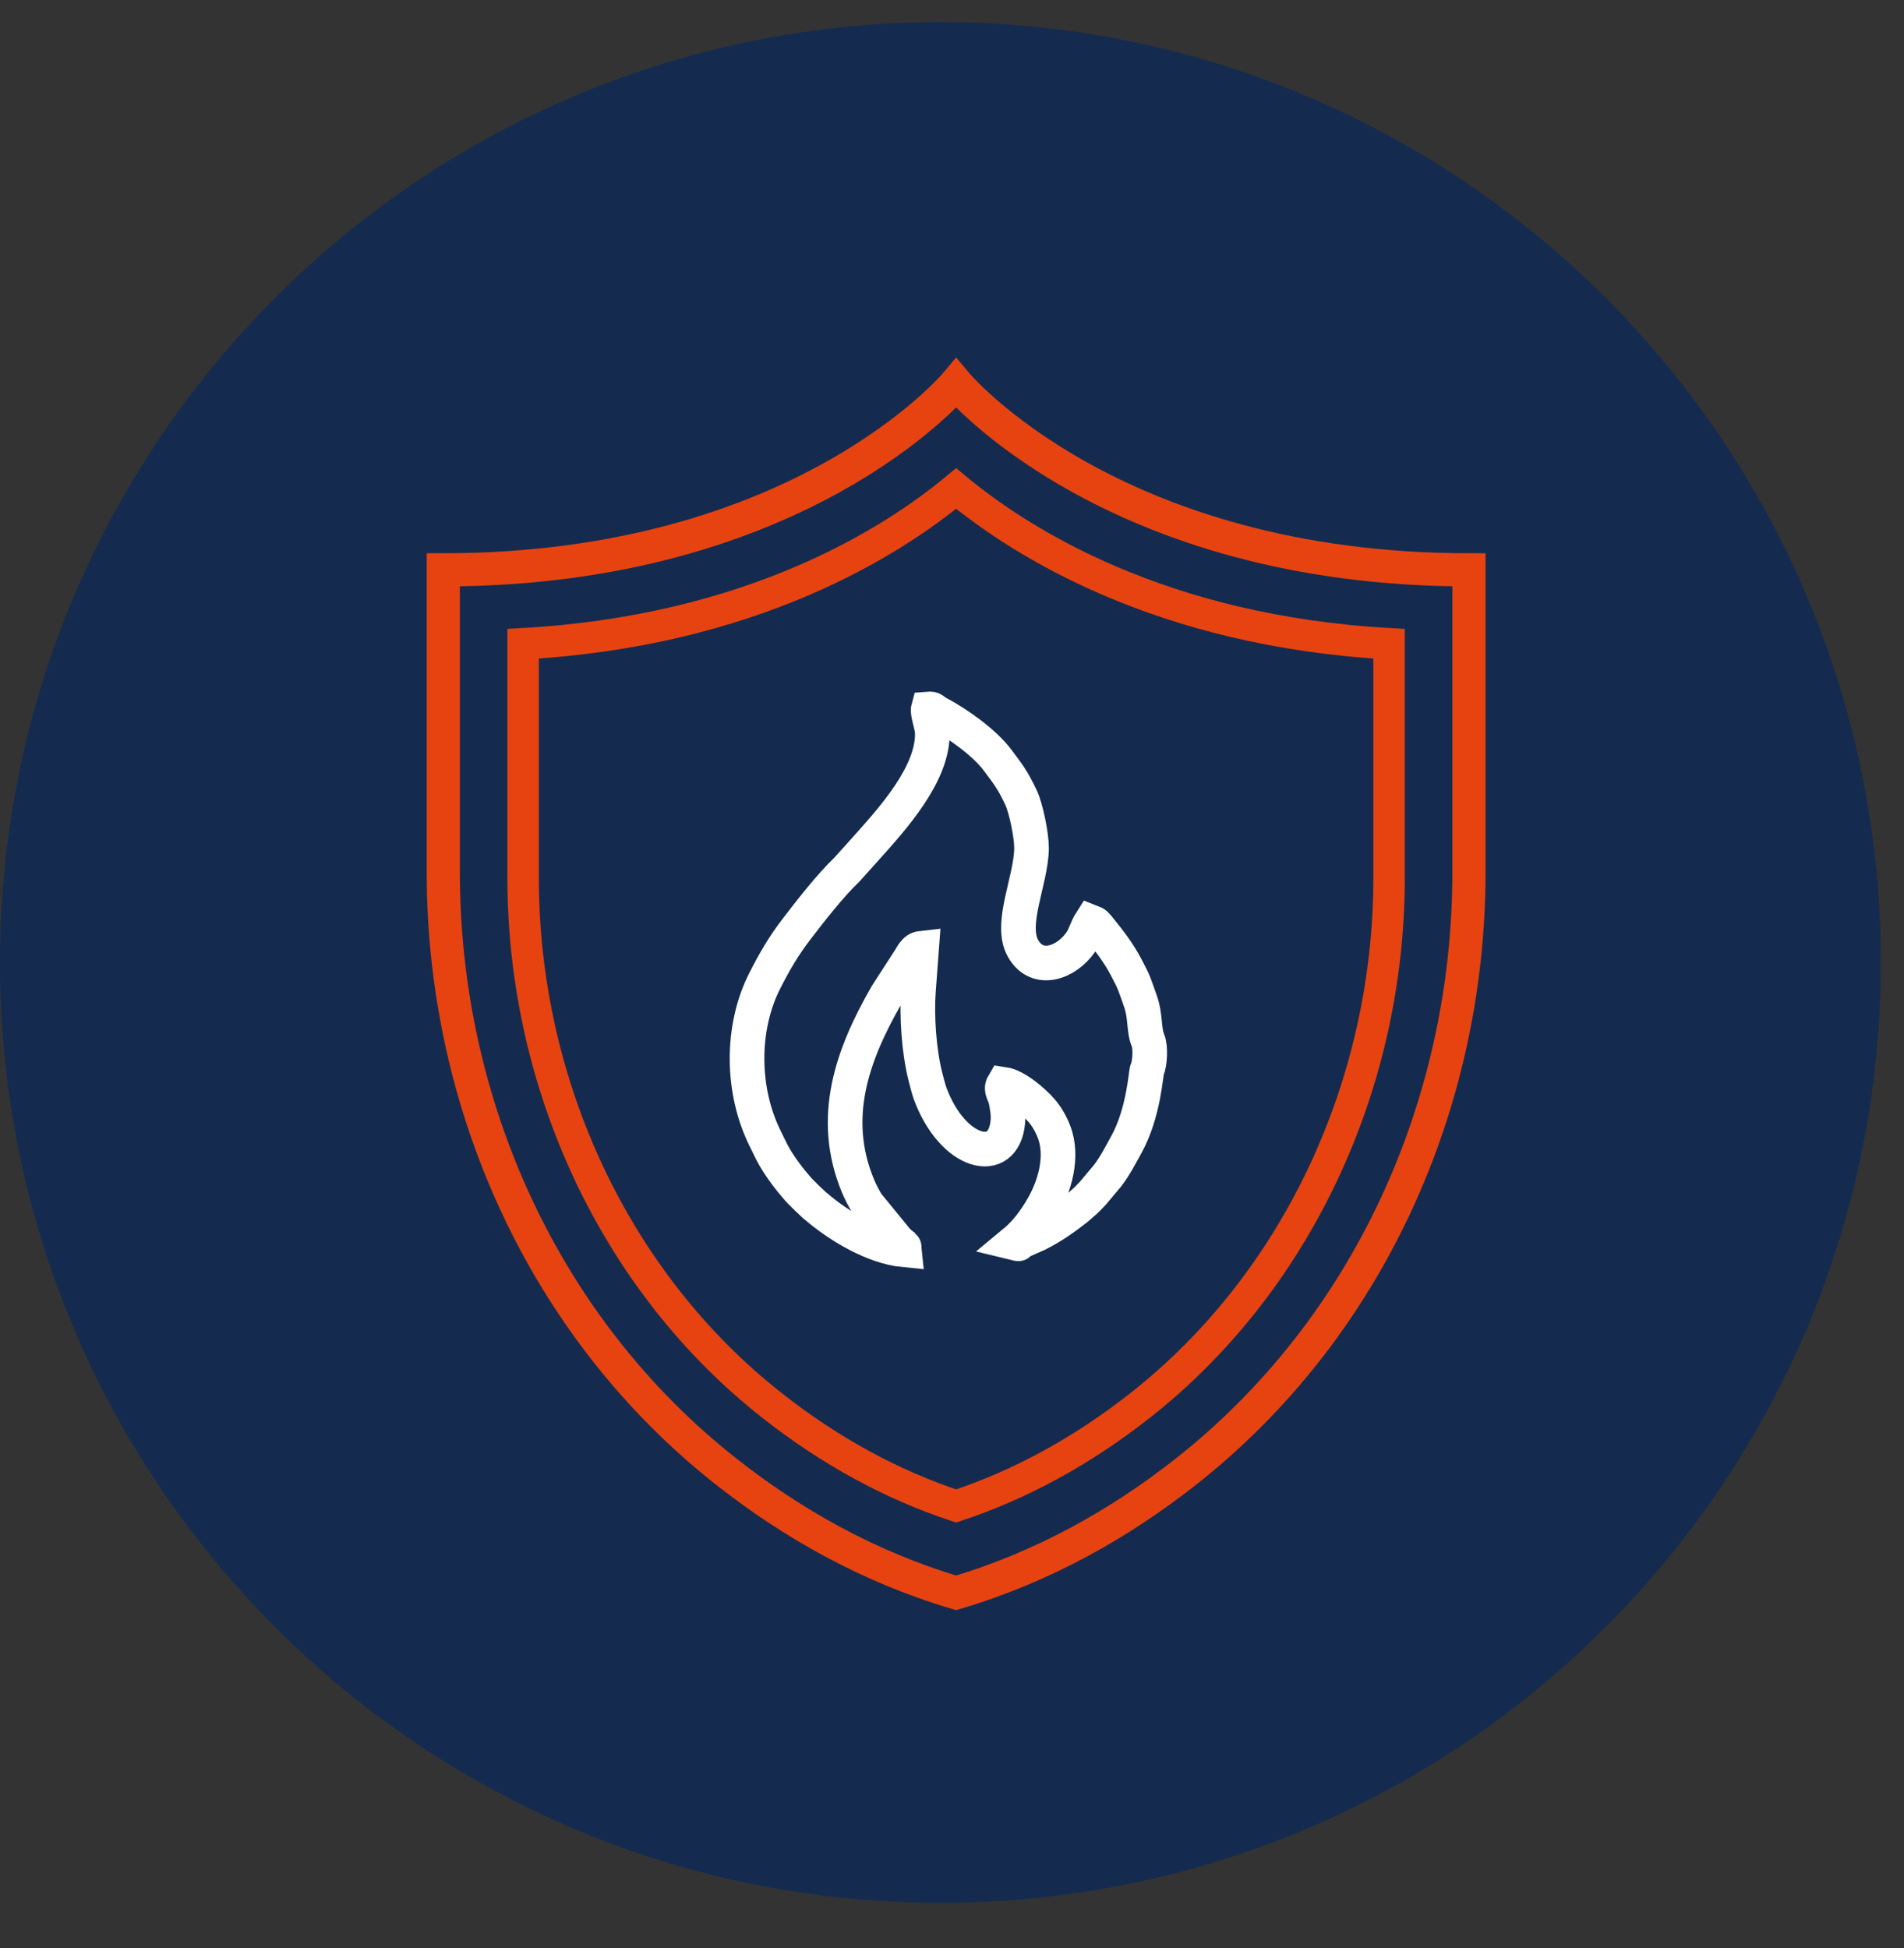
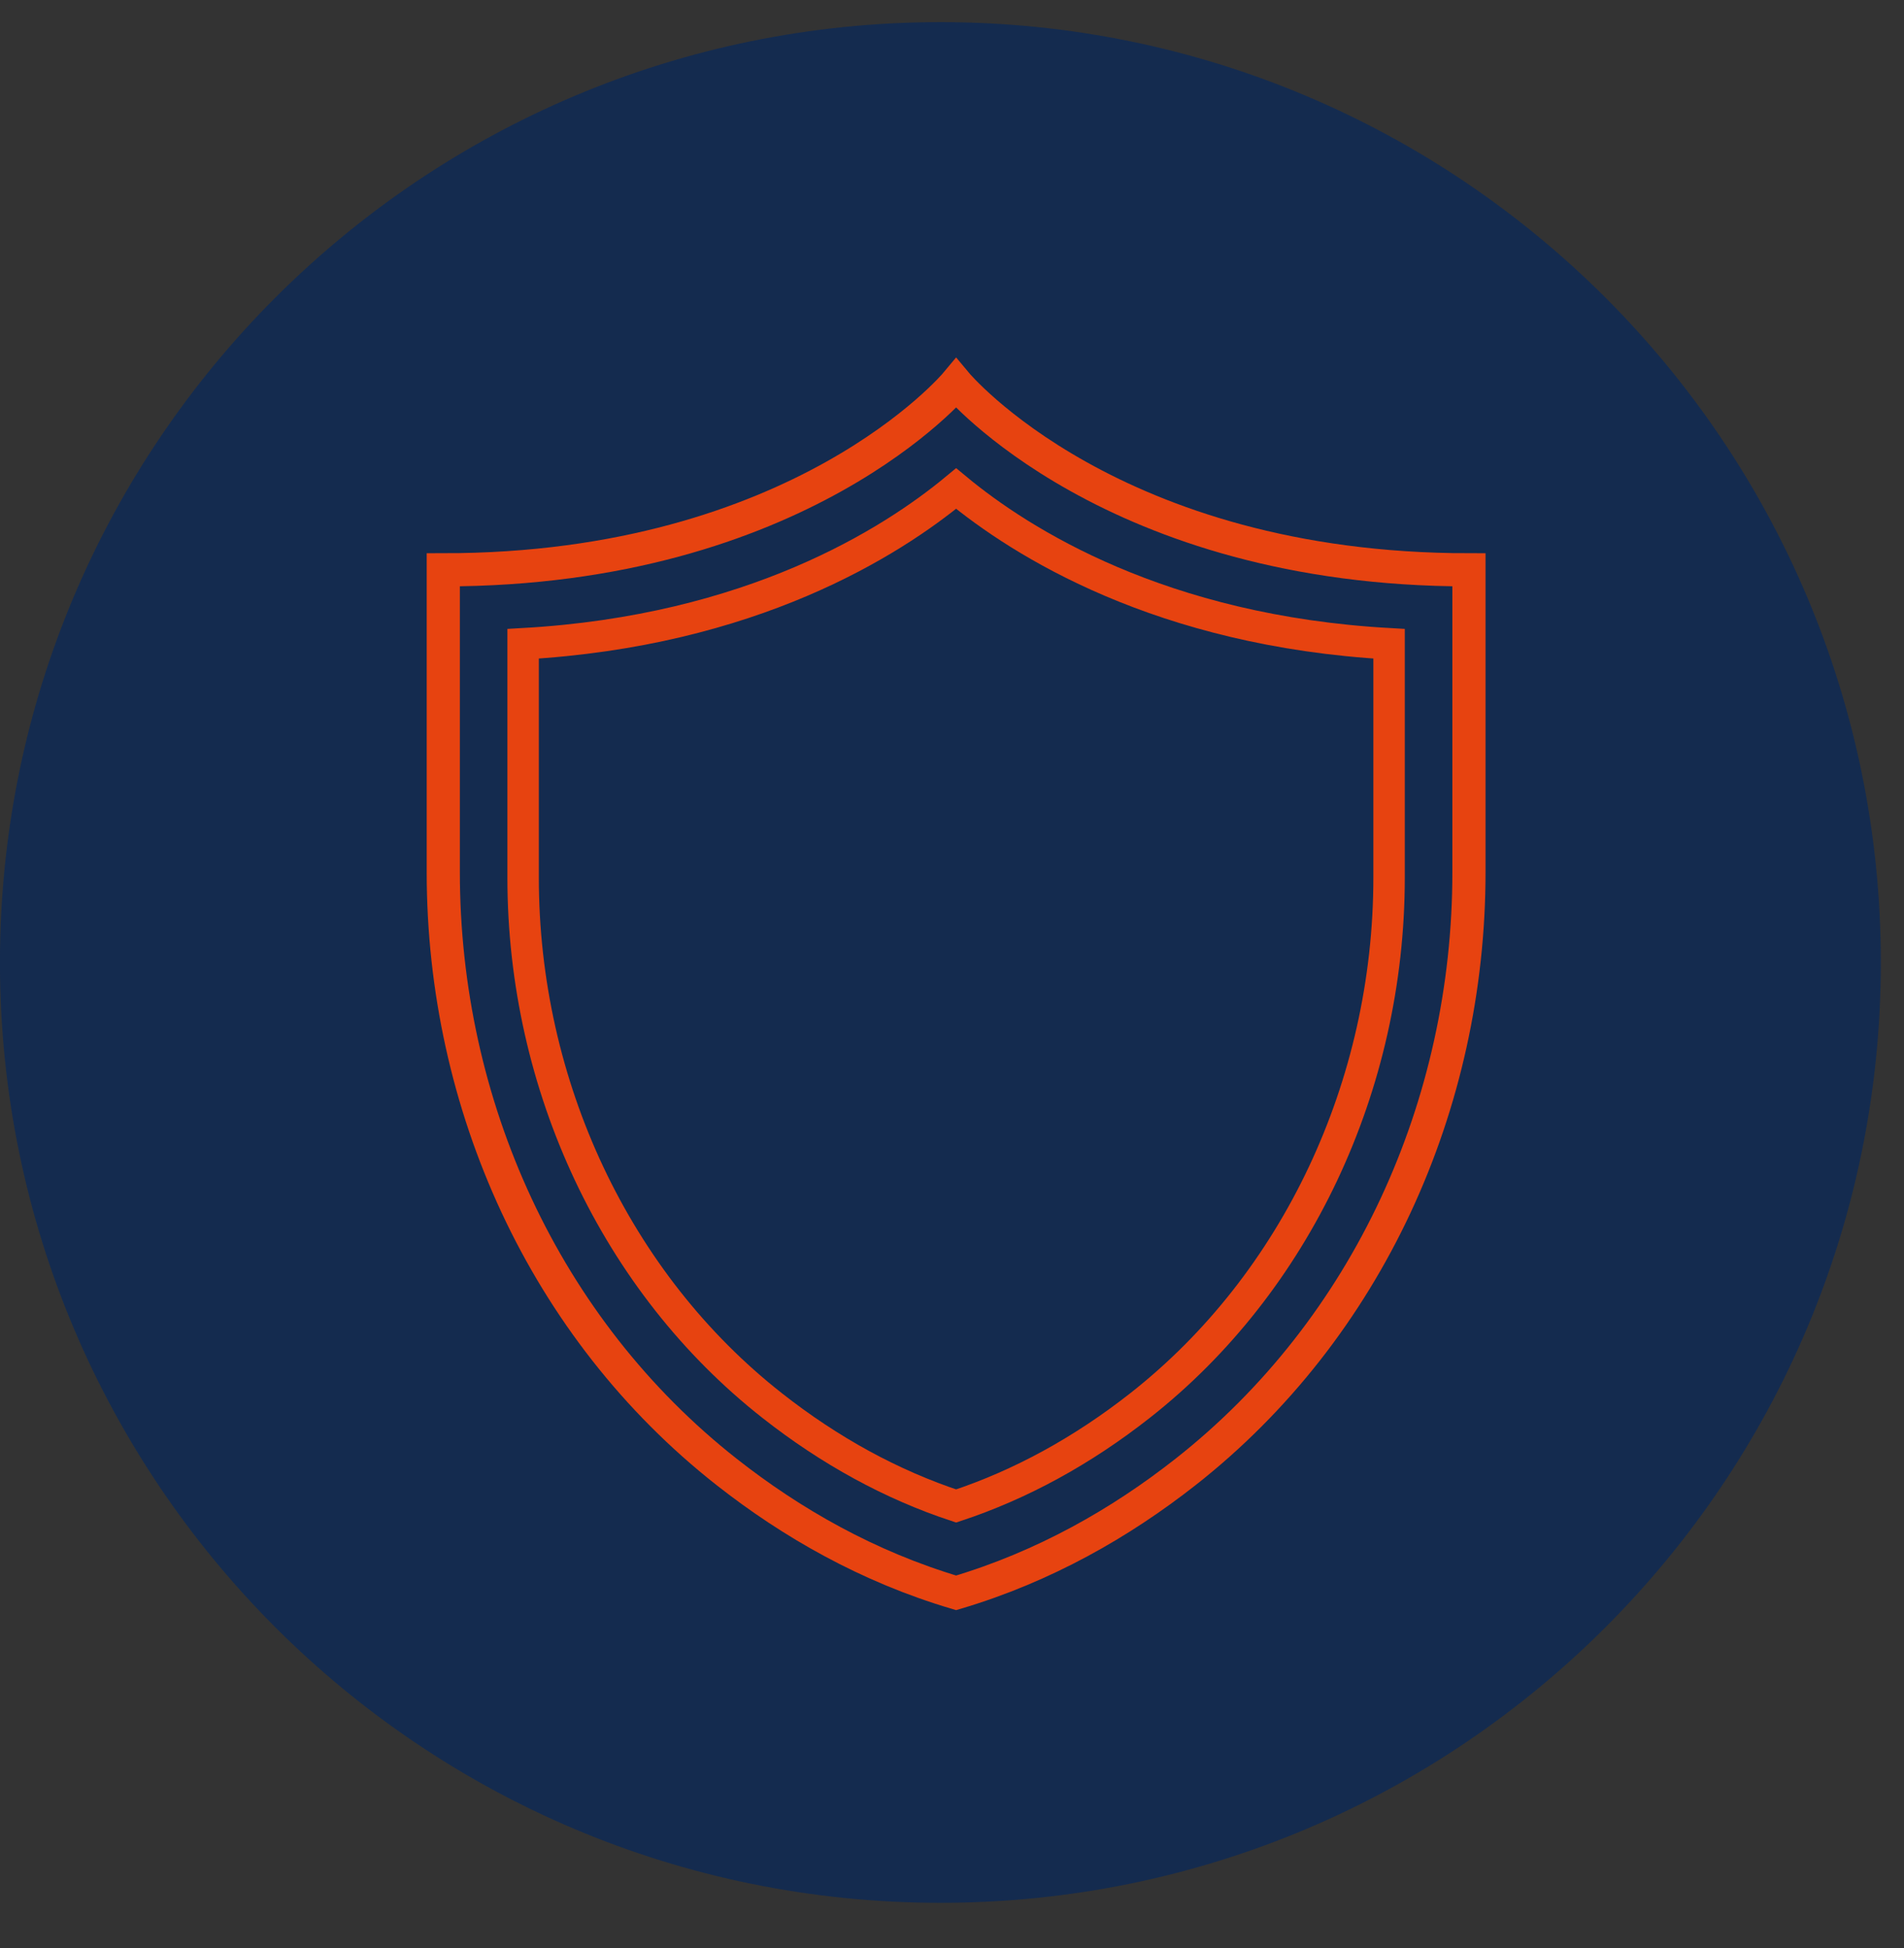
<svg xmlns="http://www.w3.org/2000/svg" fill="none" viewBox="0 0 43 44" height="44" width="43">
  <rect x="0" y="0" width="43" height="44" fill="#333333" stroke="none" />
  <g clip-path="url(#clip0_1196_13855)">
    <path fill="#142B4F" d="M42.477 21.738C42.477 33.468 32.968 42.977 21.238 42.977C9.508 42.977 -0.001 33.468 -0.001 21.738C-0.001 10.009 9.508 0.5 21.238 0.5C32.968 0.5 42.477 10.009 42.477 21.738Z" />
-     <path stroke-miterlimit="10" stroke-width="0.782" stroke="white" d="M21.178 16.104C21.058 16.041 21.085 16.003 20.964 16.013C20.941 16.099 21.05 16.394 21.055 16.544C21.082 17.479 20.148 18.5 19.574 19.143L19.128 19.639C18.751 19.999 18.3 20.578 17.982 20.994C17.699 21.363 17.492 21.718 17.276 22.143C16.726 23.215 16.744 24.644 17.285 25.724C17.361 25.874 17.412 25.995 17.493 26.135C17.631 26.373 17.838 26.648 18.029 26.863C18.061 26.9 18.047 26.883 18.068 26.905C18.072 26.909 18.078 26.914 18.082 26.918L18.203 27.039C18.206 27.043 18.212 27.048 18.216 27.052C18.22 27.056 18.225 27.062 18.229 27.066C18.252 27.087 18.245 27.08 18.272 27.105L18.382 27.21C18.382 27.21 18.417 27.238 18.426 27.246C18.941 27.69 19.734 28.166 20.423 28.231C20.408 28.087 20.448 28.195 20.362 28.106C20.358 28.102 20.351 28.098 20.347 28.095L20.317 28.071C20.303 28.06 20.291 28.049 20.274 28.034L19.584 27.19C19.509 27.068 19.429 26.914 19.375 26.782C18.738 25.243 19.245 23.824 20.024 22.471L20.51 21.719C20.604 21.588 20.641 21.435 20.814 21.416L20.742 22.381C20.7 22.959 20.755 23.736 20.893 24.292C20.918 24.391 20.974 24.613 21.005 24.695C21.514 26.075 22.668 26.367 22.761 25.338C22.777 25.172 22.747 25.017 22.72 24.865C22.69 24.701 22.585 24.618 22.661 24.489C22.946 24.531 23.339 24.871 23.522 25.082C23.635 25.213 23.729 25.372 23.801 25.556C24.026 26.129 23.809 26.819 23.54 27.277C23.361 27.582 23.163 27.848 22.894 28.07C23.079 28.115 22.958 28.087 23.043 28.047L23.435 27.872C23.763 27.707 24.015 27.529 24.312 27.297C24.348 27.269 24.378 27.24 24.413 27.209C24.458 27.169 24.473 27.159 24.513 27.121C24.583 27.057 24.62 27.01 24.686 26.944L25.017 26.55C25.182 26.333 25.302 26.096 25.432 25.862C25.84 25.124 25.875 24.224 25.907 24.158C25.971 24.026 25.989 23.649 25.929 23.507C25.823 23.253 25.879 22.958 25.754 22.608C25.61 22.203 25.631 22.221 25.426 21.833C25.261 21.522 25.06 21.258 24.831 20.977C24.747 20.875 24.752 20.865 24.635 20.82C24.545 20.96 24.509 21.132 24.404 21.284C24.082 21.744 23.434 21.983 23.11 21.432C22.783 20.875 23.294 19.878 23.296 19.151C23.296 18.857 23.17 18.249 23.059 18.014C22.871 17.618 22.787 17.513 22.531 17.171C22.237 16.774 21.622 16.337 21.178 16.104Z" />
    <path stroke-miterlimit="10" stroke-width="0.749" stroke="#E74310" d="M21.593 8.658C21.593 8.658 18.083 12.87 10.011 12.87V19.7C10.011 24.947 12.289 30.006 16.414 33.248C17.874 34.396 19.596 35.383 21.593 35.976C23.589 35.383 25.31 34.396 26.771 33.248C30.896 30.006 33.175 24.947 33.175 19.7V12.87C25.102 12.87 21.593 8.658 21.593 8.658Z" />
    <path stroke-miterlimit="10" stroke-width="0.71" stroke="#E74310" d="M21.593 34.014C20.138 33.534 18.742 32.772 17.437 31.745C13.916 28.979 11.814 24.521 11.814 19.821V14.54C16.968 14.251 20.127 12.249 21.593 11.034C23.058 12.249 26.217 14.251 31.371 14.54V19.821C31.371 24.521 29.269 28.978 25.747 31.745C24.441 32.772 23.045 33.534 21.593 34.014Z" />
  </g>
  <defs>
    <clipPath id="clip0_1196_13855">
      <rect transform="translate(0 0.5)" fill="white" height="43" width="43" />
    </clipPath>
  </defs>
</svg>